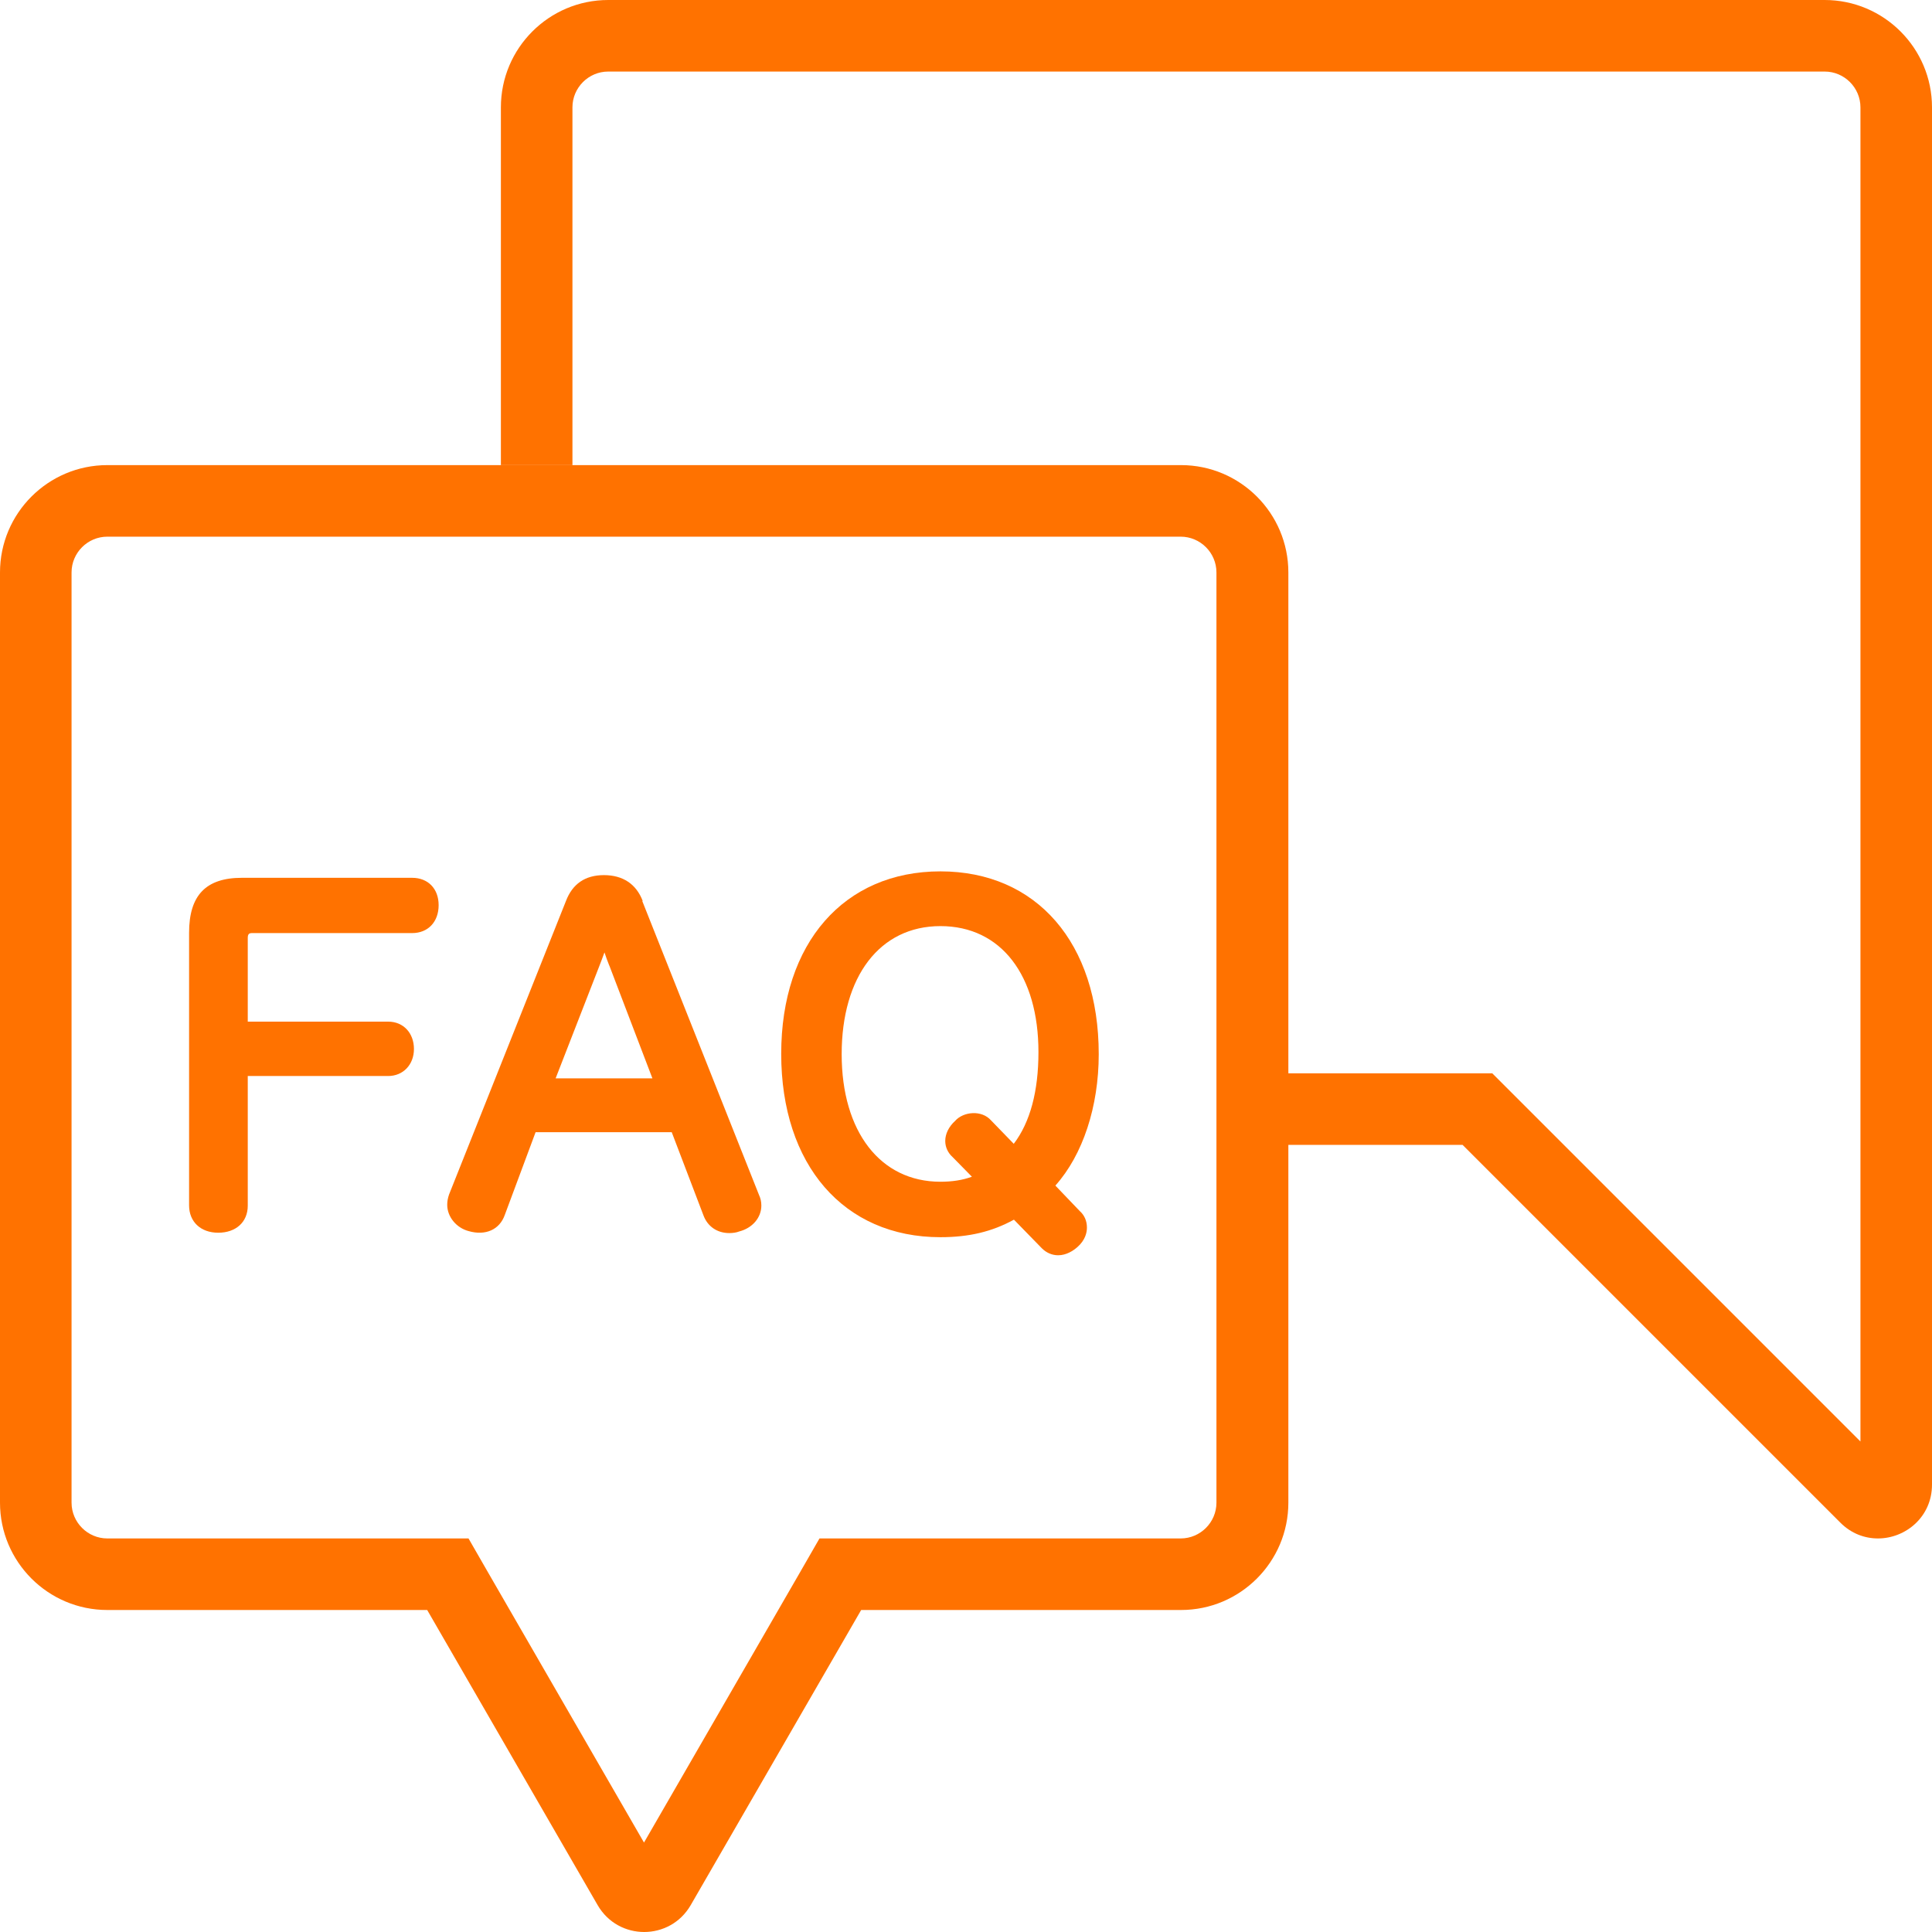
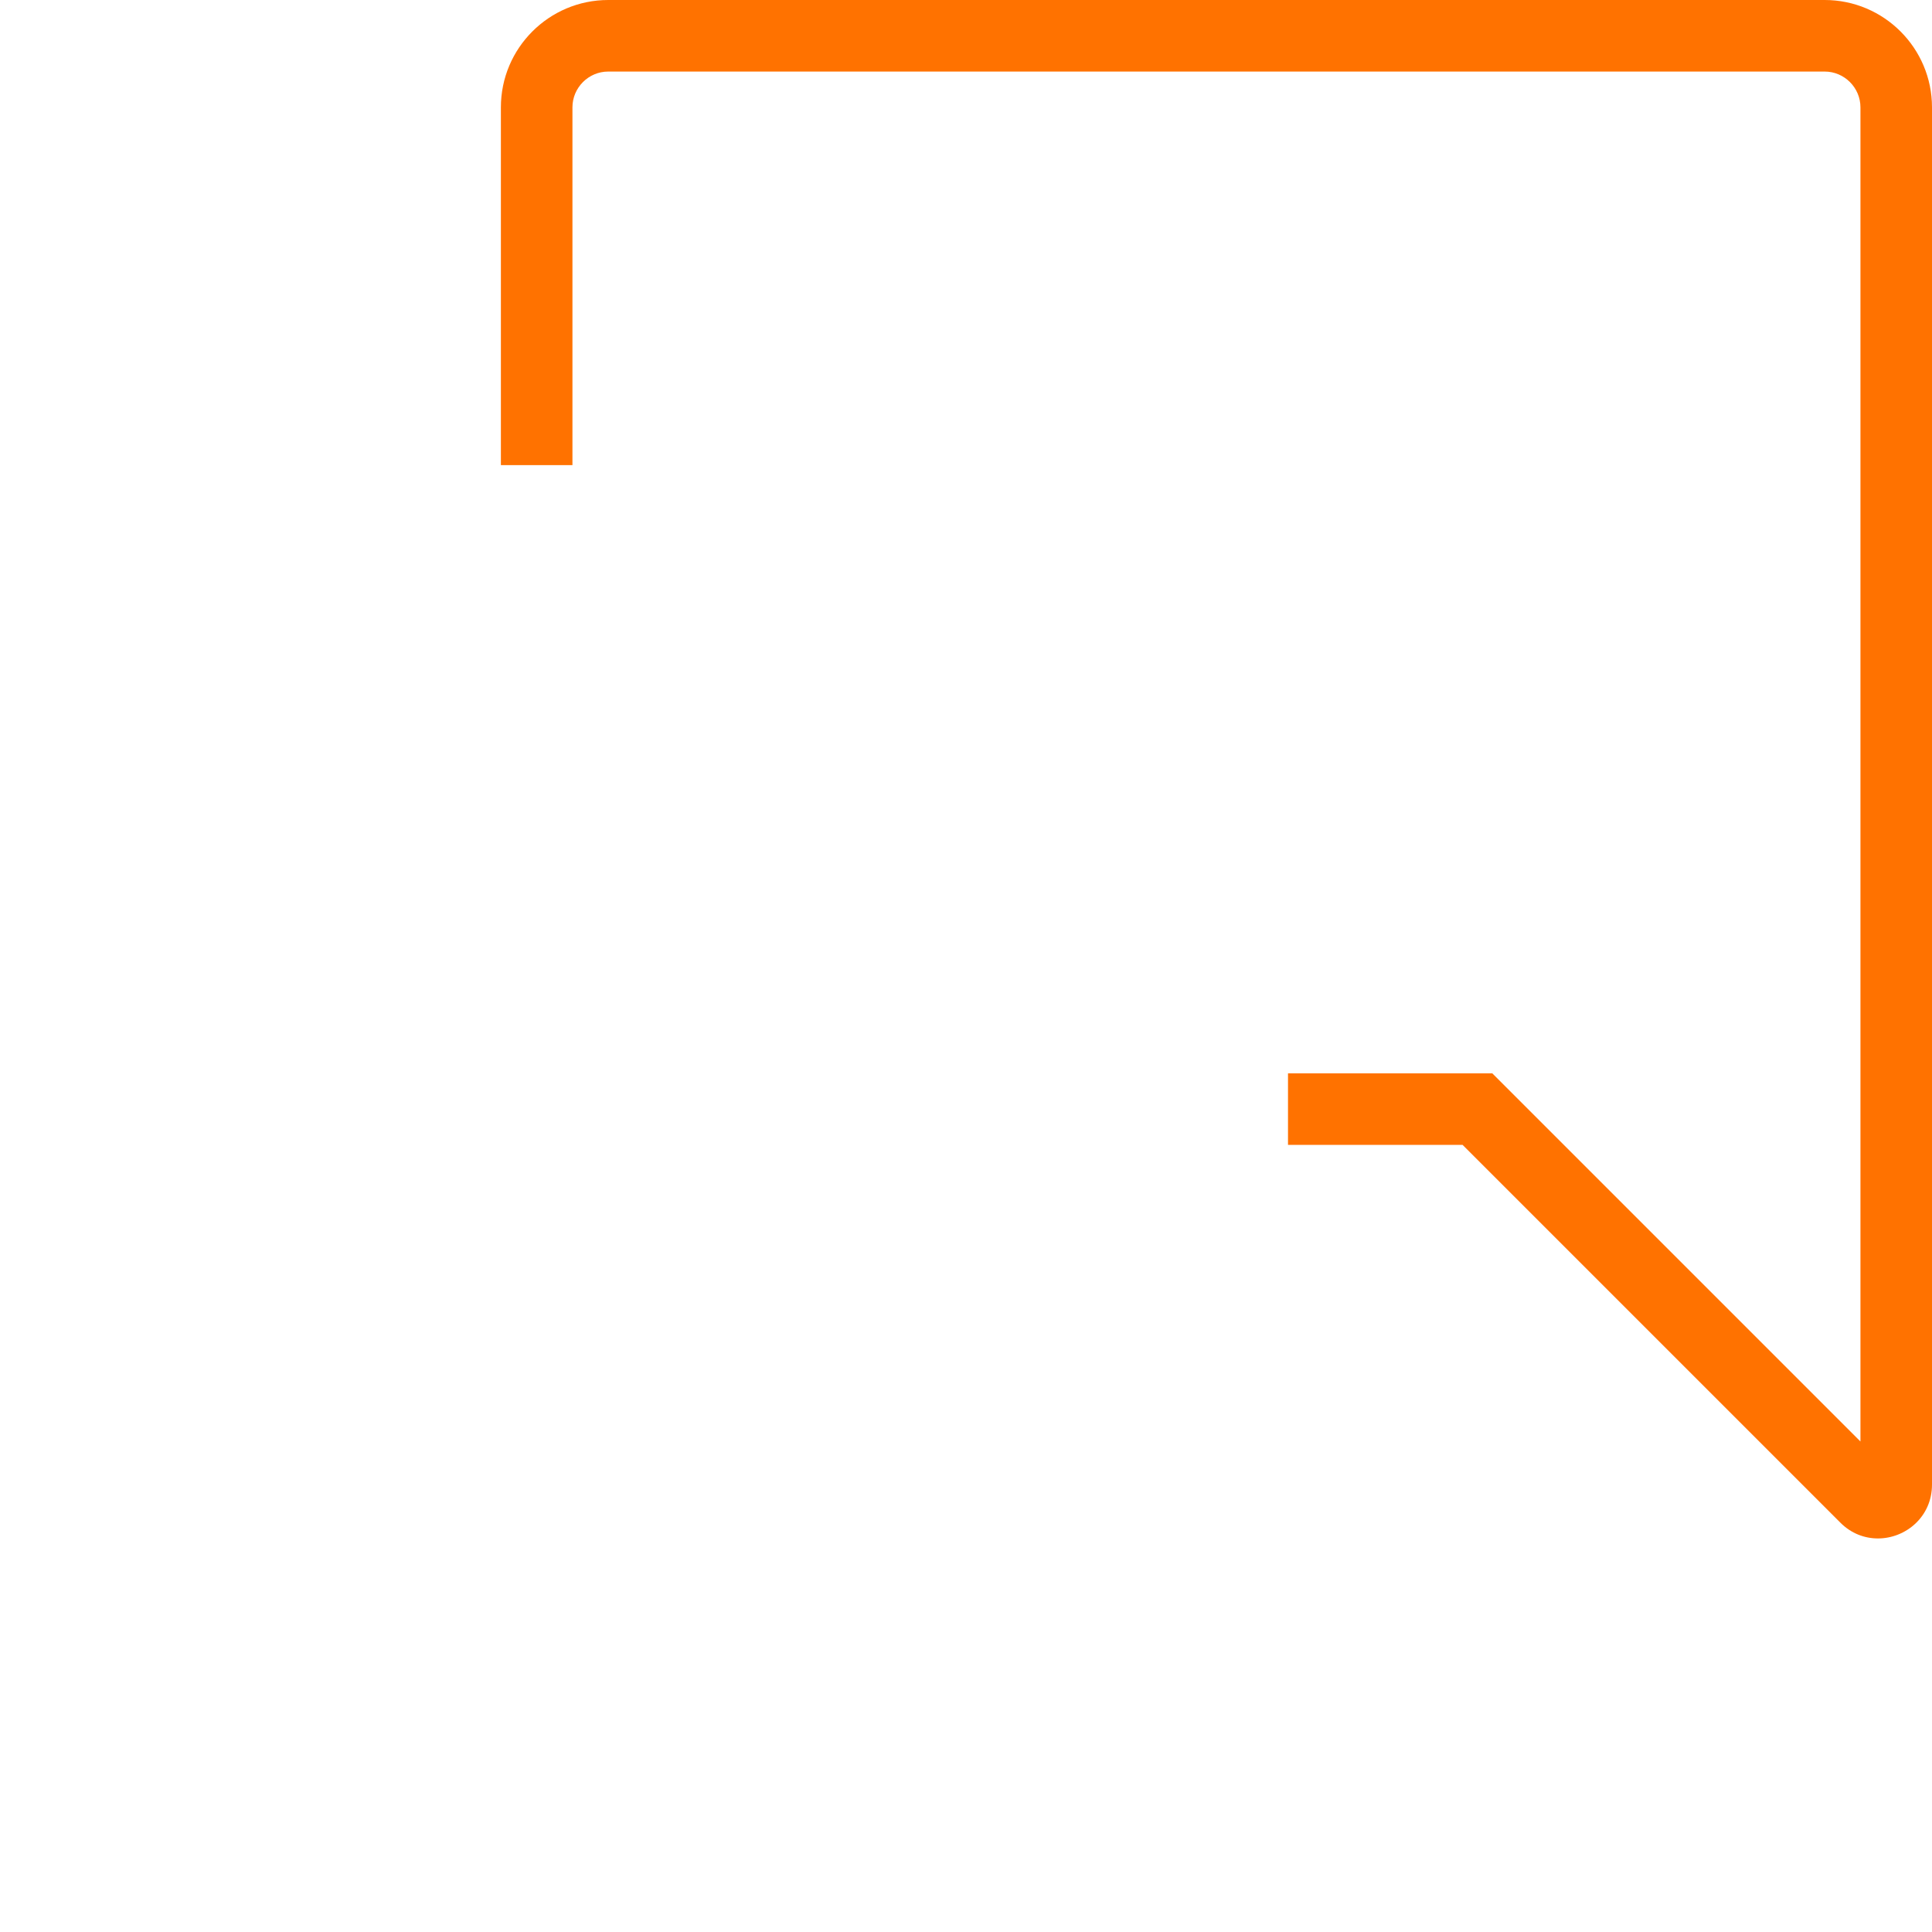
<svg xmlns="http://www.w3.org/2000/svg" width="108" height="108" viewBox="0 0 108 108" fill="none">
-   <path d="M66 30C67.1 30 68 30.9 68 32V84C68 85.1 67.1 86 66 86H45.81L44.66 88L36 103L27.34 88L26.19 86H6C4.9 86 4 85.1 4 84V32C4 30.9 4.9 30 6 30H66ZM6 26C2.69 26 0 28.69 0 32V84C0 87.31 2.69 90 6 90H23.88L33.41 106.5C33.99 107.5 35 108 36.01 108C37.02 108 38.03 107.5 38.61 106.5L48.14 90H66.02C69.33 90 72.02 87.31 72.02 84V32C72.02 28.69 69.33 26 66.02 26H6Z" fill="#FF7200" />
  <path d="M102 0H34C30.69 0 28 2.69 28 6V26H32V6C32 4.9 32.9 4 34 4H102C103.1 4 104 4.9 104 6V80.58L83.42 60H72V64H81.76L102.88 85.12C103.49 85.73 104.24 86 104.98 86C106.52 86 108 84.8 108 82.99V6C108 2.69 105.31 0 102 0Z" fill="#FF7200" />
-   <path d="M23.05 49.07H13.52C11.51 49.07 10.57 50.05 10.57 52.14V67.38C10.57 68.3 11.22 68.91 12.2 68.91C13.18 68.91 13.85 68.32 13.85 67.4V60.15H21.7C22.53 60.15 23.14 59.52 23.14 58.64C23.14 57.76 22.56 57.11 21.7 57.11H13.85V52.43C13.85 52.2 13.94 52.16 14.09 52.16H23.04C23.93 52.16 24.52 51.53 24.52 50.6C24.52 49.67 23.92 49.07 23.04 49.07H23.05Z" fill="#FF7200" />
-   <path d="M35.93 50.37C35.57 49.42 34.82 48.92 33.76 48.92C32.7 48.92 32 49.42 31.64 50.36L25.1 66.78C25.03 66.99 25 67.16 25 67.35C25 68.02 25.51 68.64 26.2 68.82C27.14 69.09 27.93 68.74 28.22 67.91L29.94 63.29H37.55L39.32 67.93C39.55 68.56 40.09 68.93 40.77 68.93C40.97 68.93 41.17 68.9 41.32 68.84C42.06 68.65 42.56 68.07 42.56 67.39C42.56 67.16 42.51 66.97 42.43 66.8L35.9 50.36L35.93 50.37ZM34.06 53.97L36.47 60.28H31.06L33.5 54.01C33.6 53.76 33.69 53.51 33.79 53.24C33.87 53.48 33.96 53.73 34.06 53.98V53.97Z" fill="#FF7200" />
-   <path d="M59 66.27C60.53 64.56 61.42 61.86 61.42 58.93C61.42 52.72 57.95 48.71 52.57 48.71C47.19 48.71 43.67 52.71 43.67 58.91C43.67 65.11 47.16 69.16 52.57 69.16C54.15 69.16 55.44 68.86 56.68 68.18L58.24 69.78C58.49 70.03 58.81 70.17 59.15 70.17C59.61 70.17 59.99 69.92 60.23 69.71C60.67 69.32 60.76 68.9 60.76 68.62C60.76 68.24 60.61 67.92 60.36 67.7L59.01 66.29L59 66.27ZM53.39 62.66C53.04 62.98 52.84 63.38 52.84 63.78C52.84 64.13 52.99 64.45 53.26 64.69L54.33 65.78C53.81 65.97 53.23 66.06 52.57 66.06C49.21 66.06 47.05 63.26 47.05 58.93C47.05 54.6 49.17 51.77 52.57 51.77C55.97 51.77 58.05 54.53 58.05 58.81C58.05 61 57.59 62.73 56.67 63.94L55.4 62.63C54.88 62.04 53.86 62.13 53.39 62.66Z" fill="#FF7200" />
</svg>